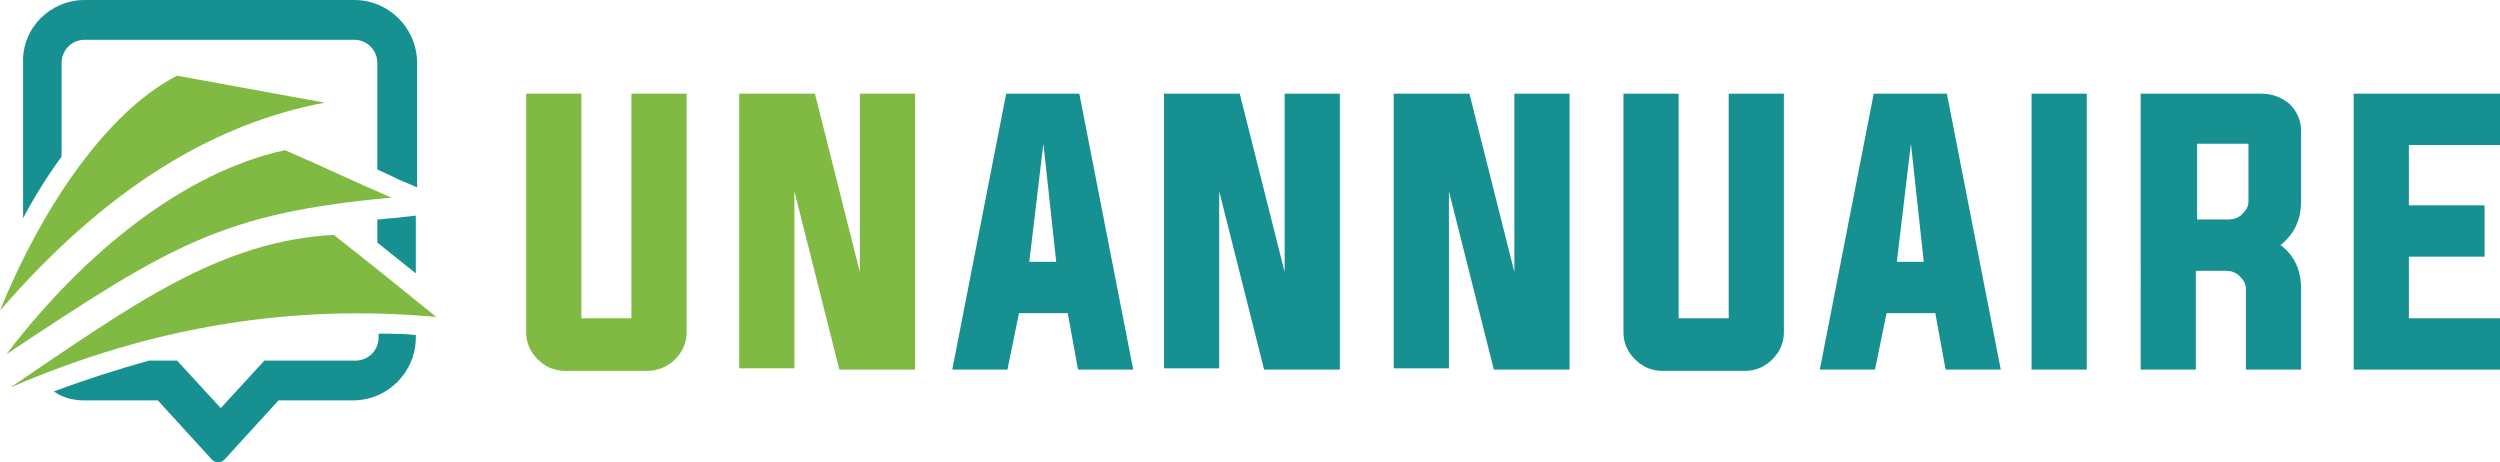
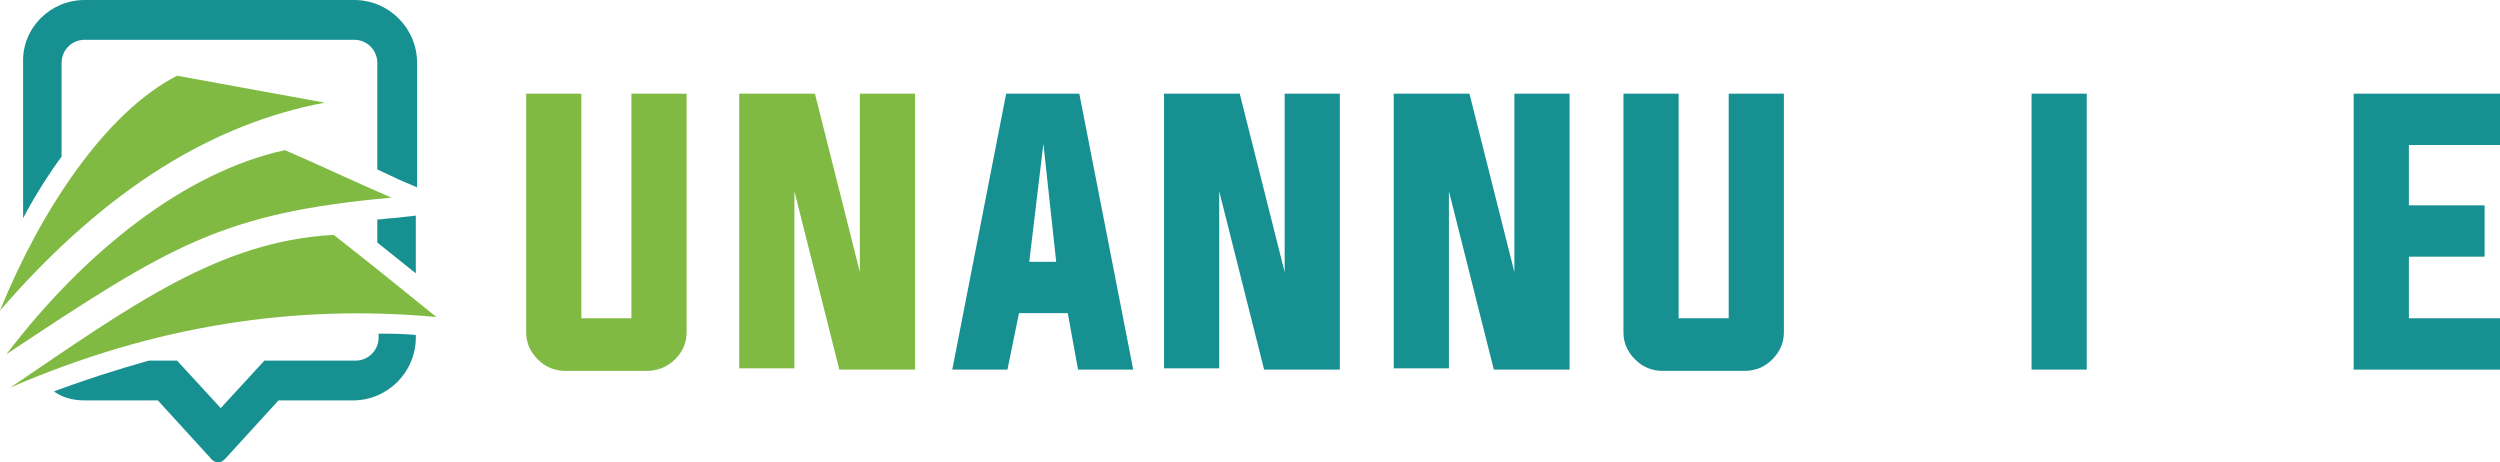
<svg xmlns="http://www.w3.org/2000/svg" version="1.1" id="Layer_1" x="0px" y="0px" width="194.8px" height="36px" viewBox="0 0 194.8 36" style="enable-background:new 0 0 194.8 36;" xml:space="preserve">
  <style type="text/css">
	.st0{fill:#80BA42;}
	.st1{fill:#179092;}
	.st2{fill-rule:evenodd;clip-rule:evenodd;fill:#179092;}
	.st3{fill-rule:evenodd;clip-rule:evenodd;fill:#80BA42;}
</style>
  <g>
    <path class="st0" d="M45.2,24.8h4V7.3h4.3v18.6c0,0.8-0.3,1.5-0.9,2.1c-0.6,0.6-1.4,0.9-2.2,0.9h-6.3c-0.9,0-1.6-0.3-2.2-0.9   c-0.6-0.6-0.9-1.3-0.9-2.1V7.3h4.3V24.8z" />
    <path class="st0" d="M61.9,14.9v13.8h-4.3V7.3h5.9l3.5,13.9V7.3h4.3v21.5h-5.9L61.9,14.9z" />
    <path class="st1" d="M79.4,24.4l-0.9,4.4h-4.3l4.2-21.5h5.7l4.2,21.5h-4.3l-0.8-4.4H79.4z M80.2,20.4h2.1l-1-9.2L80.2,20.4z" />
    <path class="st1" d="M95,14.9v13.8h-4.3V7.3h5.9l3.5,13.9V7.3h4.3v21.5h-5.9L95,14.9z" />
    <path class="st1" d="M112.9,14.9v13.8h-4.3V7.3h5.9l3.5,13.9V7.3h4.3v21.5h-5.9L112.9,14.9z" />
    <path class="st1" d="M130.7,24.8h4V7.3h4.3v18.6c0,0.8-0.3,1.5-0.9,2.1c-0.6,0.6-1.3,0.9-2.2,0.9h-6.3c-0.9,0-1.6-0.3-2.2-0.9   c-0.6-0.6-0.9-1.3-0.9-2.1V7.3h4.3V24.8z" />
-     <path class="st1" d="M147,24.4l-0.9,4.4h-4.3L146,7.3h5.7l4.2,21.5h-4.3l-0.8-4.4H147z M147.8,20.4h2.1l-1-9.2L147.8,20.4z" />
    <path class="st1" d="M158.3,28.8V7.3h4.3v21.5H158.3z" />
-     <path class="st1" d="M171.1,21.1v7.7h-4.3V7.3h9.4c0.9,0,1.6,0.3,2.2,0.8c0.6,0.6,0.9,1.3,0.9,2.1v5.5c0,1.4-0.5,2.5-1.6,3.4   c1.1,0.8,1.6,2,1.6,3.4v6.3h-4.3v-6.3c0-0.4-0.2-0.7-0.5-1c-0.3-0.3-0.7-0.4-1.1-0.4H171.1z M173.6,17.1c0.4,0,0.8-0.1,1.1-0.4   c0.3-0.3,0.5-0.6,0.5-1v-4.5h-4v5.9H173.6z" />
    <path class="st1" d="M187.7,24.8h7.1v4h-11.4V7.3h11.4v4h-7.1V16h5.9v4h-5.9V24.8z" />
  </g>
  <path class="st2" d="M6.6,0h21c2.7,0,4.9,2.2,4.9,4.9v9.7l-1.4-0.6l-1.7-0.8V4.9c0-1-0.8-1.8-1.8-1.8h-21c-1,0-1.8,0.8-1.8,1.8v7.3  c-1.1,1.5-2.1,3.1-3,4.8V4.9C1.7,2.2,3.9,0,6.6,0L6.6,0z M32.4,16.8L30.6,17c-0.4,0-0.8,0.1-1.2,0.1v1.8l3,2.4V16.8L32.4,16.8z   M32.4,26.1v0.2c0,2.7-2.2,4.9-4.9,4.9h-5.8l-4.2,4.6c-0.3,0.3-0.7,0.3-1,0l-4.2-4.6H6.6c-0.9,0-1.7-0.2-2.4-0.7  c2.4-0.9,4.9-1.7,7.4-2.4h2.2l3.4,3.7l3.4-3.7h7.1c1,0,1.8-0.8,1.8-1.8V26C30.4,26,31.4,26,32.4,26.1z" />
  <path class="st3" d="M0,24.2C8.4,14.5,16.8,9.6,25.3,8c-3.8-0.7-7.7-1.4-11.5-2.1C8.3,8.7,3.2,16.3,0,24.2L0,24.2z M0.8,30.2  c9.6-6.5,16.3-11.4,25.2-11.9c2.7,2.1,5.4,4.3,8,6.4C23.1,23.7,12.1,25.3,0.8,30.2L0.8,30.2z M0.5,27.6c6.1-8,13.9-14.2,21.7-15.9  c2.8,1.2,5.5,2.5,8.3,3.7C17.3,16.6,13.3,19.1,0.5,27.6z" />
</svg>